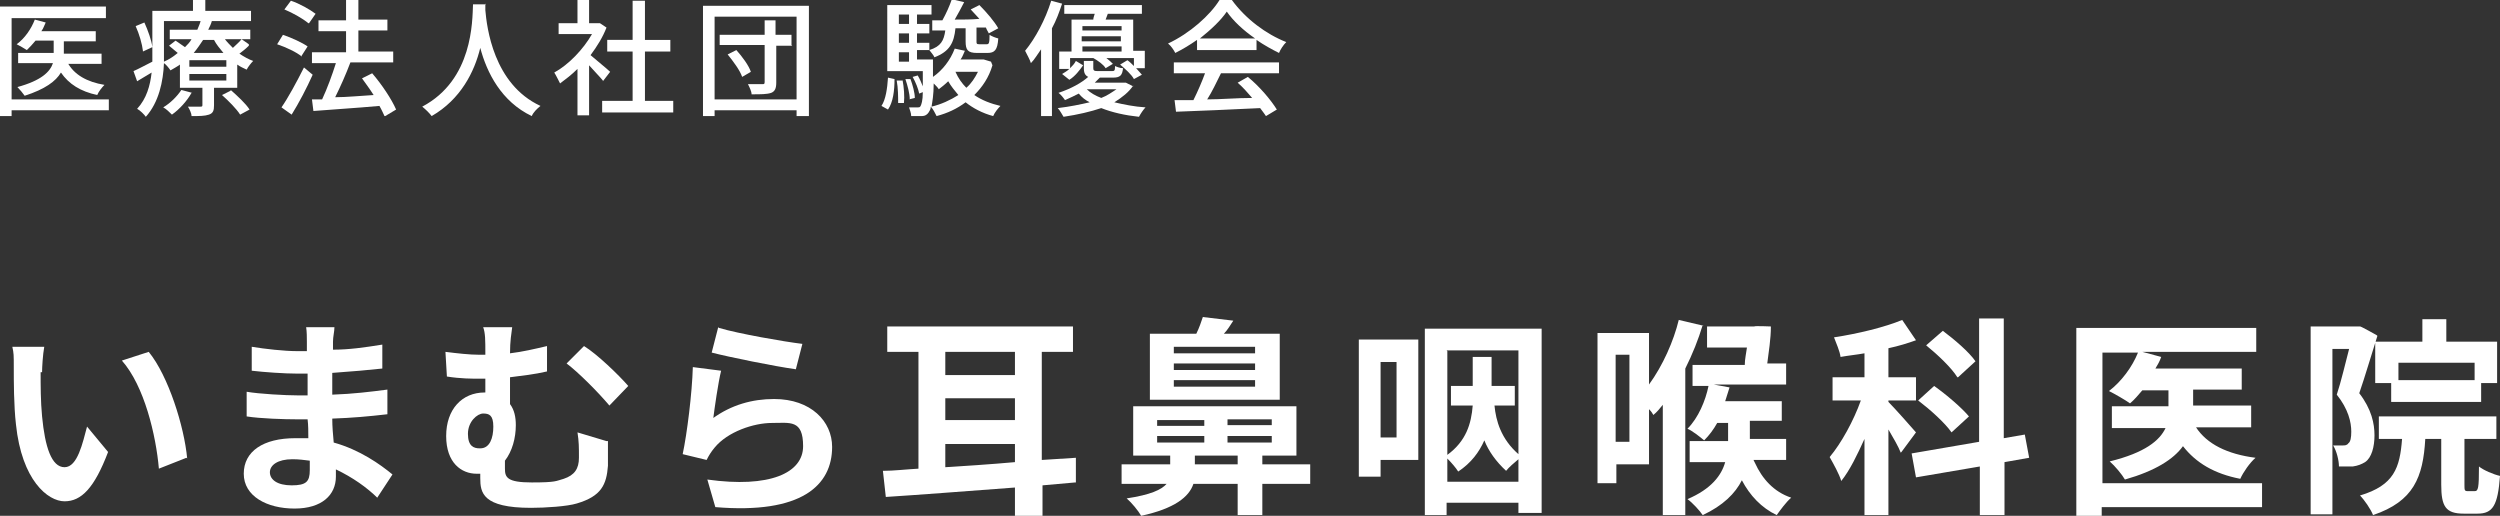
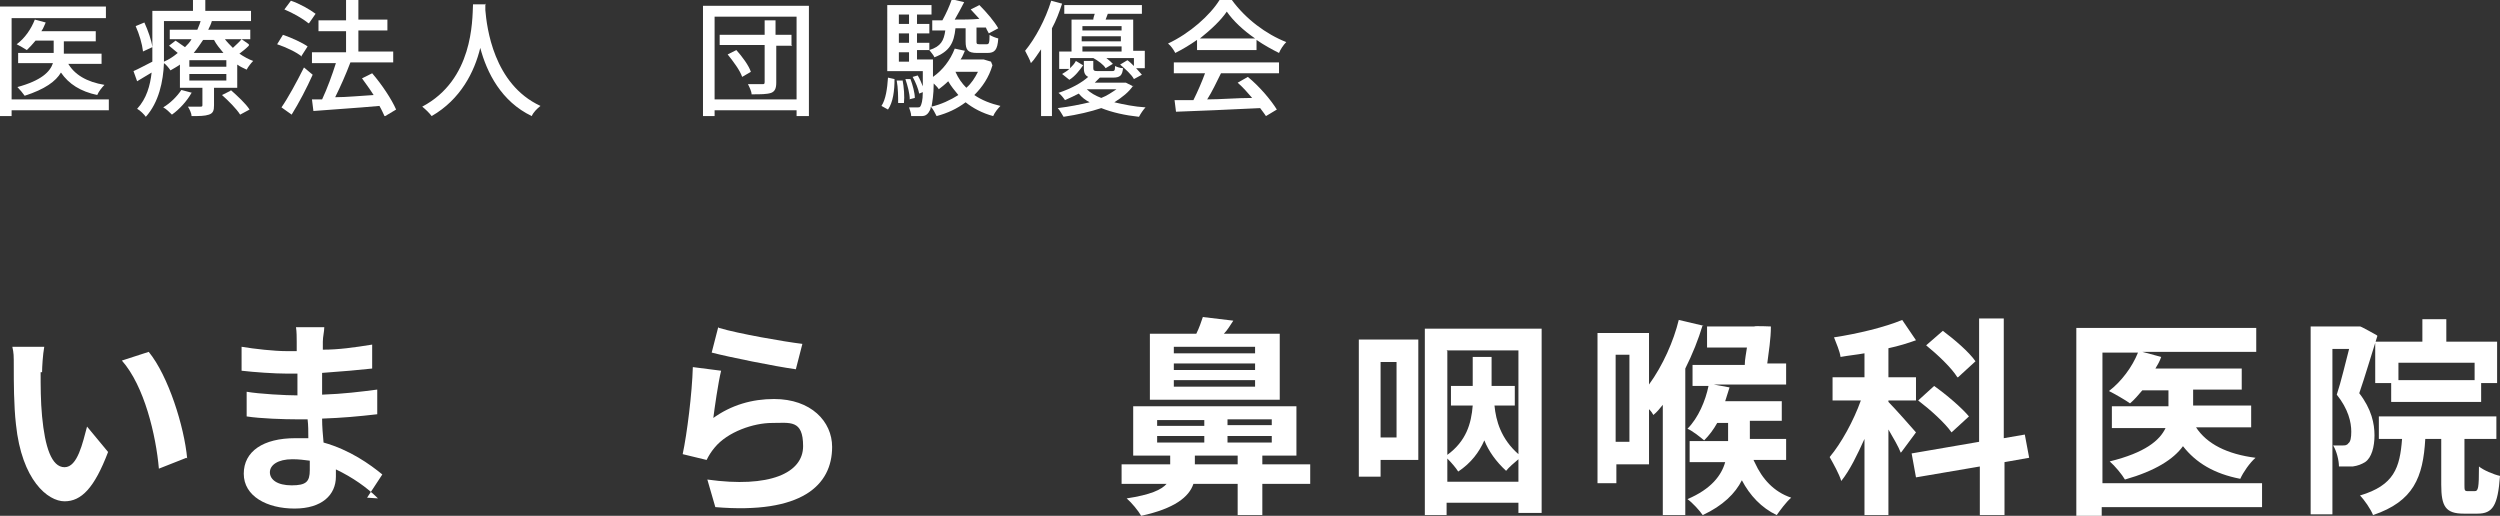
<svg xmlns="http://www.w3.org/2000/svg" id="_レイヤー_2" data-name="レイヤー 2" width="344.6" height="71.1" viewBox="0 0 344.6 71.1">
  <rect x="0" y="0" width="344.6" height="71.1" fill="#333333" stroke="none" />
  <defs>
    <style>
      .cls-1 {
        fill: #fff;
        stroke-width: 0px;
      }
    </style>
  </defs>
  <g id="_レイヤー_2-2" data-name="レイヤー 2">
    <g>
      <path class="cls-1" d="M15,15.2H1.6v.8H0V.9h14.6v1.6H1.6v11.2h13.4v1.6ZM9.3,8.6c.9,1.7,2.7,2.7,5.1,3.1-.3.3-.8.9-1,1.4-2.3-.5-3.9-1.5-5-3.1-.7,1.2-2.2,2.3-5,3.2-.2-.3-.7-.9-1-1.2,3.3-.9,4.5-2.1,4.9-3.3H2.5v-1.4h4.9v-1.7h-2.5c-.4.5-.8.9-1.2,1.3-.3-.2-1-.6-1.4-.8,1.1-.8,2-2.1,2.5-3.4l1.5.4c-.2.4-.3.8-.6,1.2h7.5v1.4h-4.4v1.7h5.2v1.4h-4.9Z" />
      <path class="cls-1" d="M34.3,6.3c-.4.4-.9.8-1.3,1.1.6.4,1.3.8,1.9,1-.3.3-.7.8-.9,1.2-.4-.2-.9-.4-1.3-.7v3.2h-3.2v2.4c0,.7-.1,1.1-.7,1.3-.6.2-1.3.2-2.4.2,0-.4-.3-1-.5-1.3.8,0,1.5,0,1.7,0,.2,0,.3,0,.3-.2v-2.4h-3.1v-3.2c-.4.3-.8.5-1.3.8-.2-.3-.6-.8-.9-1-.1,2.5-.7,5.4-2.5,7.4-.2-.3-.8-.9-1.2-1.1,1.3-1.4,1.8-3.2,2-5-.7.4-1.3.8-2,1.2l-.5-1.4c.7-.3,1.6-.8,2.6-1.3,0-.5,0-.9,0-1.3V1.5h5.6V0h1.7v1.5h6.3v1.4h-12v4.2c0,.5,0,.9,0,1.4.7-.3,1.3-.7,1.9-1.2-.4-.3-.8-.7-1.2-1l.9-.7c.4.3.9.6,1.3.9.3-.3.7-.7.9-1.1h-3v-1.3h3.8c.2-.5.4-.9.5-1.4l1.5.2c-.1.4-.3.8-.5,1.2h5.8v1.3h-3.5c.3.4.7.8,1.1,1.2.4-.4.9-.8,1.2-1.2l1,.7ZM19.7,7c-.1-.9-.5-2.3-1-3.4l1.2-.5c.5,1.1,1,2.5,1.1,3.4l-1.3.6ZM26.4,12.8c-.6,1.1-1.7,2.3-2.7,3-.3-.3-.8-.8-1.2-1,1-.6,1.9-1.5,2.5-2.4l1.5.4ZM31.2,8.3h-5.1v.9h5.1v-.9ZM31.2,10.2h-5.1v.9h5.1v-.9ZM28,5.5c-.4.6-.8,1.2-1.3,1.8h4.1c-.5-.6-1-1.2-1.3-1.8h-1.4ZM31.8,12.4c.9.8,2.1,1.9,2.6,2.7l-1.3.7c-.5-.8-1.6-1.9-2.5-2.7l1.2-.6Z" />
      <path class="cls-1" d="M41.6,7.8c-.7-.6-2.2-1.3-3.4-1.7l.8-1.3c1.2.4,2.7,1.1,3.4,1.6l-.9,1.4ZM43.1,10.3c-.8,1.8-1.9,3.9-2.9,5.5l-1.4-1c.9-1.3,2.1-3.5,3.1-5.5l1.2,1ZM42.5,3.2c-.7-.6-2.1-1.4-3.3-1.9l.9-1.2c1.2.4,2.6,1.2,3.4,1.8l-.9,1.3ZM53,16c-.2-.4-.4-.9-.7-1.4-3.3.3-6.7.5-9.1.7l-.2-1.6h1.4c.7-1.5,1.4-3.4,1.9-5h-3.3v-1.5h4.7v-2.9h-3.8v-1.5h3.8V0h1.7v2.7h4v1.5h-4v2.9h4.8v1.5h-5.9c-.6,1.6-1.4,3.4-2.1,4.8,1.6,0,3.5-.2,5.3-.3-.5-.8-1.1-1.6-1.6-2.3l1.4-.7c1.3,1.5,2.7,3.6,3.3,5l-1.5.9Z" />
      <path class="cls-1" d="M66.9.5c0,.2,0,.5,0,.9.2,2.3,1.1,10.2,7.6,13.2-.5.4-1,.9-1.2,1.4-4.2-2-6.2-6-7.1-9.4-.8,3.3-2.7,7.1-6.7,9.4-.3-.4-.8-.9-1.3-1.3,7-3.7,6.9-11.8,7-14.1h1.8Z" />
-       <path class="cls-1" d="M83.1,11.1c-.4-.5-1.2-1.3-1.9-2.1v6.9h-1.6v-6.4c-.8.8-1.6,1.4-2.4,2-.2-.4-.6-1.2-.8-1.5,2-1.1,4-3.2,5.2-5.3h-4.6v-1.5h2.6V0h1.6v3.2h1.5c0,0,.9.6.9.6-.5,1.3-1.3,2.6-2.2,3.8.8.7,2.3,1.9,2.7,2.3l-1,1.3ZM92.8,13.9v1.6h-9.8v-1.6h4.2v-6.8h-3.5v-1.6h3.5V.1h1.7v5.4h3.5v1.6h-3.5v6.8h3.9Z" />
      <path class="cls-1" d="M111.5.8v15.2h-1.7v-.8h-11.3v.8h-1.6V.8h14.6ZM109.8,13.7V2.3h-11.3v11.4h11.3ZM109.2,6.3h-2.2v5.1c0,.8-.2,1.2-.7,1.4-.6.2-1.4.2-2.7.2,0-.4-.3-1-.5-1.4.9,0,1.8,0,2,0,.2,0,.3,0,.3-.3v-5.1h-6.2v-1.4h6.2v-2h1.5v2h2.2v1.4ZM101.5,6.9c.8.9,1.7,2.1,2,3l-1.2.7c-.3-.9-1.2-2.1-2-3.1l1.2-.6Z" />
      <path class="cls-1" d="M121.5,14.6c.6-.9.8-2.4.9-3.9l.9.2c0,1.6-.2,3.2-.9,4.2l-.9-.5ZM136.8,9c-.5,1.7-1.4,3-2.5,4.1,1,.7,2.3,1.2,3.6,1.5-.3.3-.8.9-1,1.4-1.5-.4-2.8-1.1-3.8-1.9-1.2.9-2.5,1.5-4,1.9-.2-.4-.5-1-.8-1.3,0,.4-.2.6-.3.8-.2.3-.5.5-.9.5-.4,0-.9,0-1.5,0,0-.4-.2-.9-.3-1.2.5,0,1,0,1.2,0,.2,0,.3,0,.4-.2.1-.2.3-.7.3-1.9l-.5.2c-.1-.6-.5-1.6-.9-2.3l.7-.2c.3.5.5,1,.7,1.5,0-.6,0-1.3,0-2.1h-4.9V.7h6.1v1.3h-2v1.3h1.7v1.3h-1.7v1.3h1.7v1c1.6-.5,2-1.3,2.2-2.7h-1.8c0,0,0-1.4,0-1.4.4,0,.9,0,1.4,0,.5-.9,1-2,1.3-2.9l1.7.4c-.4.8-.9,1.7-1.3,2.4,1.1,0,2.3,0,3.4-.1-.4-.4-.8-.9-1.2-1.3l1.2-.6c1,1,2.1,2.3,2.6,3.2l-1.3.7c-.1-.2-.3-.5-.4-.8h-1.3v1.9c0,.3,0,.4.4.4h1c.3,0,.4-.1.4-1.3.3.2.8.4,1.2.5-.1,1.6-.5,2-1.5,2h-1.4c-1.3,0-1.6-.4-1.6-1.6v-1.8h-1.4c-.2,2-.8,3.2-2.9,4-.1-.3-.5-.7-.7-1h0c0,0-1.7,0-1.7,0v1.3h2.2v.6c0,.7,0,1.3,0,1.8,1.3-.9,2.4-2.3,3-3.9l1.4.3c-.2.4-.3.8-.6,1.2h3.2c0,0,1,.3,1,.3ZM124.4,11c.2,1,.3,2.3.2,3.2h-.8c0-.8,0-2.1-.2-3.1h.8ZM123.9,2v1.3h1.4v-1.3h-1.4ZM125.3,4.6h-1.4v1.3h1.4v-1.3ZM123.9,8.5h1.4v-1.3h-1.4v1.3ZM125.4,13.7c0-.8-.3-1.9-.6-2.8h.7c.3.8.6,1.9.6,2.6l-.8.2ZM132.1,13.1c-.5-.6-1-1.2-1.4-1.9-.4.4-.9.8-1.3,1.1-.1-.2-.4-.5-.7-.8,0,1.6-.2,2.6-.3,3.2,1.3-.3,2.6-.9,3.7-1.6ZM131.7,9.9h0c.4.9.9,1.6,1.5,2.2.7-.6,1.2-1.4,1.6-2.2h-3.1Z" />
      <path class="cls-1" d="M146.4.5c-.4,1.2-.8,2.3-1.4,3.4v12.1h-1.5V6.8c-.5.7-.9,1.4-1.4,1.9-.1-.4-.6-1.3-.8-1.7,1.4-1.7,2.8-4.3,3.6-6.9l1.5.4ZM156.2,11.8c-.6.9-1.5,1.6-2.6,2.3,1.3.3,2.7.6,4.3.7-.3.3-.7.9-.9,1.3-1.9-.2-3.7-.6-5.2-1.2-1.5.5-3.2.9-5.2,1.2-.2-.3-.5-.9-.8-1.2,1.7-.2,3.1-.5,4.4-.8-.6-.3-1.1-.7-1.5-1.2-.6.3-1.2.6-1.9.9-.2-.3-.6-.8-.9-1,1.8-.6,3.2-1.4,4.1-2.2-.4-.2-.6-.5-.6-1.2v-1h1.3v1c0,.3.1.4.6.4h1.9c.4,0,.5,0,.5-.7.2.1.7.3,1.1.3-.1,1-.4,1.3-1.4,1.3h-1.8c-.2.2-.5.5-.7.7h4.3c0,0,1,.5,1,.5ZM147.5,9.4c.3-.3.6-.6.8-1l1,.6c-.5.7-1.1,1.5-1.9,2l-1-.8c.3-.2.7-.4,1-.7h-1.4v-2.4h1.7V2.7h3c0-.2.1-.5.2-.8h-4.2V.7h10.7v1.2h-4.7c-.1.3-.2.5-.3.8h3.8v4.3h1.6v2.4h-1.2c.3.3.6.7.8.9l-1.1.6c-.3-.6-1.2-1.4-1.9-2l1-.6c.3.2.6.5.9.8v-1.1h-3.8c.4.3.7.6.9.8l-1,.6c-.3-.5-1-1-1.7-1.4h0s-3.2,0-3.2,0v1.4ZM149.2,3.6v.6h5.4v-.6h-5.4ZM154.5,5h-5.4v.7h5.4v-.7ZM149.2,7.1h5.4v-.7h-5.4v.7ZM149.8,12.3c.5.5,1.2.9,2,1.2.8-.3,1.5-.8,2.1-1.2h-4.1Z" />
      <path class="cls-1" d="M165,5.5c-1,.7-2,1.3-3,1.8-.2-.4-.6-1-1-1.3,3-1.4,5.8-3.9,7.1-6h1.7c1.9,2.6,4.7,4.7,7.5,5.8-.4.4-.8,1-1,1.5-1-.5-2.1-1.1-3.1-1.8v1.4h-8.2v-1.3ZM162,8.6h14.3v1.5h-8c-.6,1.2-1.2,2.5-1.9,3.6,1.9,0,4.1-.2,6.2-.2-.6-.7-1.3-1.5-2-2.1l1.4-.8c1.6,1.3,3.2,3.2,4,4.5l-1.5.9c-.2-.3-.5-.7-.8-1.1-4.2.2-8.6.4-11.6.5l-.2-1.6h2.6c.6-1.2,1.2-2.6,1.6-3.7h-4.3v-1.5ZM173,5.3c-1.6-1.1-3-2.4-3.9-3.7-.8,1.2-2.2,2.5-3.7,3.7h7.6Z" />
      <path class="cls-1" d="M5.6,51.3c0,1.9,0,4,.2,6.1.4,4.2,1.3,7,3.1,7s2.5-3.4,3.1-5.6l2.9,3.5c-1.9,5-3.7,6.8-6,6.8s-5.9-2.9-6.7-10.6c-.3-2.6-.3-6-.3-7.8s0-2-.2-2.9h4.4c-.2,1.1-.3,2.8-.3,3.5ZM25.7,63.1l-3.8,1.5c-.4-4.6-2-11.4-5.1-14.9l3.7-1.2c2.7,3.3,4.9,10.3,5.3,14.7Z" />
-       <path class="cls-1" d="M52.1,68.7c-1.5-1.5-3.5-2.9-5.8-4,0,.4,0,.7,0,1,0,2.5-1.9,4.4-5.7,4.4s-7-1.7-7-4.8,2.7-4.9,7.1-4.9,1.2,0,1.8,0c0-.9,0-1.8-.1-2.6h-1.5c-1.7,0-5-.1-6.9-.4v-3.4c1.7.3,5.4.5,7,.5h1.4v-3h-1.4c-1.8,0-4.6-.2-6.3-.4v-3.3c1.8.3,4.5.6,6.2.6h1.4v-1.3c0-.5,0-1.4-.1-2h3.9c0,.6-.2,1.3-.2,2v1.1c2.2,0,4.3-.3,6.8-.7v3.3c-1.8.2-4.1.4-6.9.6v3c2.9-.1,5.3-.4,7.6-.7v3.4c-2.6.3-4.8.5-7.6.6,0,1.1.1,2.2.2,3.3,3.6,1,6.4,3,8.1,4.4l-2.1,3.2ZM42.7,63.5c-.8-.1-1.5-.2-2.4-.2-2,0-3.1.8-3.1,1.8s1,1.8,3,1.8,2.5-.5,2.5-2.1,0-.7,0-1.2Z" />
-       <path class="cls-1" d="M83.8,60.8c0,1.6,0,2.2,0,3.4-.2,2.6-.9,4.2-4.3,5.2-1.3.4-4.3.6-6.3.6-6.7,0-7-2.1-7-4.1v-.6c-.1,0-.3,0-.5,0-2.1,0-4.2-1.5-4.2-5.2s2.2-6,5.3-6h.1v-1.9h-.6c-1.3,0-2.8,0-4.7-.3l-.2-3.4c1.6.2,3.3.4,4.7.4h.8v-.2c0-1.8,0-2.8-.3-3.6h4c-.1.8-.3,1.9-.3,3.6,1.7-.2,3.4-.6,5.1-1v3.5c-1.7.4-3.5.6-5.1.8v3.7c.6.8.8,1.8.8,2.9,0,1.8-.5,3.6-1.5,4.9v1.1c0,1.2.3,1.9,3.7,1.9s3.3-.2,4.4-.5c1.5-.5,2.1-1.4,2.1-2.9s0-2.2-.2-3.5l4,1.2ZM66.2,61.8c1.3,0,1.8-1.4,1.8-3s-.6-1.8-1.4-1.8-2.1,1.1-2.1,2.8.8,2,1.6,2ZM80.5,47.7c1.8,1.1,4.8,4,6.1,5.5l-2.6,2.7c-1.6-1.9-4.3-4.6-5.9-5.8l2.4-2.4Z" />
+       <path class="cls-1" d="M52.1,68.7c-1.5-1.5-3.5-2.9-5.8-4,0,.4,0,.7,0,1,0,2.5-1.9,4.4-5.7,4.4s-7-1.7-7-4.8,2.7-4.9,7.1-4.9,1.2,0,1.8,0c0-.9,0-1.8-.1-2.6h-1.5c-1.7,0-5-.1-6.9-.4v-3.4c1.7.3,5.4.5,7,.5v-3h-1.4c-1.8,0-4.6-.2-6.3-.4v-3.3c1.8.3,4.5.6,6.2.6h1.4v-1.3c0-.5,0-1.4-.1-2h3.9c0,.6-.2,1.3-.2,2v1.1c2.2,0,4.3-.3,6.8-.7v3.3c-1.8.2-4.1.4-6.9.6v3c2.9-.1,5.3-.4,7.6-.7v3.4c-2.6.3-4.8.5-7.6.6,0,1.1.1,2.2.2,3.3,3.6,1,6.4,3,8.1,4.4l-2.1,3.2ZM42.7,63.5c-.8-.1-1.5-.2-2.4-.2-2,0-3.1.8-3.1,1.8s1,1.8,3,1.8,2.5-.5,2.5-2.1,0-.7,0-1.2Z" />
      <path class="cls-1" d="M98.2,57.7c2.6-1.9,5.5-2.7,8.5-2.7,5.1,0,8,3.1,8,6.6,0,5.3-4.2,9.3-16.1,8.3l-1.1-3.8c8.6,1.2,13.2-.9,13.2-4.6s-1.8-3.2-4.3-3.2-6.1,1.2-7.9,3.4c-.5.6-.8,1.1-1.1,1.7l-3.3-.8c.6-2.8,1.3-8.4,1.4-12l3.9.5c-.4,1.6-.9,5.1-1.1,6.7ZM99.1,45.2c2.7.8,9,1.9,11.5,2.2l-.9,3.5c-2.9-.4-9.3-1.7-11.6-2.3l.9-3.5Z" />
-       <path class="cls-1" d="M148.2,66.5l-4.5.4v4.2h-3.8v-3.9c-6.7.5-13.1,1-17.8,1.3l-.4-3.6c1.5,0,3.1-.2,4.9-.3v-16.1h-4.3v-3.5h25.6v3.5h-4.3v14.9l4.7-.3v3.4ZM130.3,48.5v3.2h9.6v-3.2h-9.6ZM130.3,57.9h9.6v-3h-9.6v3ZM130.3,64.4c3.1-.2,6.3-.4,9.6-.7v-2.5h-9.6v3.2Z" />
      <path class="cls-1" d="M180.6,66.7h-6.6v4.3h-3.4v-4.3h-6.1c-.6,1.8-2.6,3.4-7.2,4.4-.4-.7-1.3-1.8-2-2.4,3.3-.5,4.8-1.2,5.5-2h-6.2v-2.7h6.7v-1.2h-5.1v-6.8h22.5v6.8h-4.7v1.2h6.6v2.7ZM176.5,55.1h-18v-9.1h6.4c.4-.8.7-1.7.9-2.3l4.2.5c-.4.6-.8,1.3-1.3,1.8h7.7v9.1ZM159.5,58.7h6.5v-.8h-6.5v.8ZM159.5,61h6.5v-.9h-6.5v.9ZM173,47.8h-11.2v.9h11.2v-.9ZM173,50.1h-11.2v.9h11.2v-.9ZM173,52.4h-11.2v.9h11.2v-.9ZM170.6,64v-1.2h-5.9v1.2h5.9ZM175.3,57.8h-6.1v.8h6.1v-.8ZM175.3,60.1h-6.1v.9h6.1v-.9Z" />
      <path class="cls-1" d="M195.5,63.4h-5.2v2.3h-3v-18.9h8.2v16.6ZM190.3,49.9v10.4h2.2v-10.4h-2.2ZM212.5,45.3v25.4h-3.2v-1.4h-9.9v1.7h-3v-25.7h16.1ZM199.5,48.4v14.3c2.6-1.9,3.3-4.3,3.5-6.8h-3v-2.7h3v-4h2.6v4h3.2v2.7h-2.8c.2,2.1.9,4.6,3.3,6.7v-14.3h-9.9ZM209.3,66.4v-3.1c-.6.5-1.3,1.1-1.7,1.6-1.4-1.3-2.4-2.7-3-4.2-.7,1.6-1.8,3.1-3.6,4.3-.3-.5-1-1.3-1.5-1.8v3.2h9.9Z" />
      <path class="cls-1" d="M234.7,44.8c-.6,2-1.4,4-2.4,6v20.2h-3.1v-15.2c-.4.5-.8,1-1.3,1.4-.1-.2-.3-.5-.6-.8v7.6h-4.5v2.6h-2.6v-20.7h7.1v7.1c1.9-2.6,3.4-6,4.1-8.9l3.4.8ZM224.6,48.9h-1.9v12h1.9v-12ZM241.9,63.8c1,2.2,2.6,4,5,4.8-.7.6-1.5,1.7-2,2.4-2.1-1-3.7-2.7-4.8-4.8-.9,1.8-2.6,3.5-5.4,4.8-.4-.6-1.4-1.7-2.1-2.2,3.3-1.4,4.7-3.3,5.2-5.1h-4.9v-2.9h5.3v-2.5h-1.5c-.5.9-1.1,1.7-1.8,2.4-.6-.5-1.6-1.3-2.3-1.6,1.5-1.5,2.5-3.9,2.9-5.9h-2.2v-2.9h7.2c0-.8.2-1.6.3-2.4h-5.5v-2.9h6.5c0-.1,2.3,0,2.3,0,0,1.7-.3,3.5-.5,5.1h2.6v2.9h-10l2.2.4c-.2.6-.4,1.3-.6,1.9h7.8v2.7h-4.4v2.5h5v2.9h-4.5Z" />
      <path class="cls-1" d="M262,62.4c-.3-.8-1-2-1.7-3.2v11.8h-3.3v-10.5c-1,2.2-2,4.3-3.2,5.8-.3-1-1.1-2.4-1.6-3.3,1.6-1.9,3.3-5,4.3-7.8h-3.9v-3.2h4.4v-3.3c-1.1.2-2.2.3-3.3.5-.1-.8-.6-1.9-.9-2.7,3.3-.5,7-1.4,9.4-2.4l1.9,2.8c-1.1.4-2.4.8-3.8,1.1v4h3.8v3.2h-3.8v.2c.8.8,3.2,3.5,3.8,4.2l-2,2.7ZM276.3,63.7v7.3h-3.4v-6.7l-8.8,1.5-.6-3.3,9.3-1.6v-17h3.4v16.5l2.9-.5.6,3.2-3.4.6ZM269,59.6c-.9-1.3-2.9-3.1-4.6-4.4l2.2-2c1.7,1.2,3.8,3,4.8,4.2l-2.4,2.2ZM269.8,52c-.8-1.3-2.7-3.1-4.3-4.4l2.3-2c1.6,1.2,3.6,2.9,4.5,4.2l-2.4,2.2Z" />
      <path class="cls-1" d="M311.7,69.9h-22v1.2h-3.5v-25.9h24.8v3.3h-15.7l2.6.7c-.2.6-.5,1.1-.8,1.6h11.9v2.9h-6.7v2.2h8v3h-7.6c1.5,2.3,4.3,3.7,8.2,4.2-.8.7-1.7,2-2.1,2.9-3.6-.7-6.1-2.2-7.9-4.5-1.3,1.8-3.8,3.4-8,4.6-.4-.7-1.4-1.9-2.1-2.5,4.9-1.2,6.9-2.9,7.7-4.6h-7.4v-3h7.8v-2.2h-3.6c-.6.7-1.1,1.3-1.7,1.8-.7-.5-2.1-1.3-2.9-1.7,1.7-1.3,3.2-3.3,4-5.3h-4.9v18h22v3.3Z" />
      <path class="cls-1" d="M327.7,46.3c-.8,2.5-1.7,5.6-2.5,7.9,1.7,2.2,2.1,4.2,2.1,5.8s-.4,3.1-1.3,3.7c-.5.3-1,.5-1.7.6-.5,0-1.2,0-1.9,0,0-.8-.3-2.1-.8-2.9.5,0,.9,0,1.3,0,.3,0,.6,0,.8-.3.3-.2.4-.8.4-1.6,0-1.3-.4-3.1-2-5.1.6-1.8,1.2-4.4,1.7-6.3h-2.3v22.8h-3v-25.9h6.8c0-.1,2.3,1.2,2.3,1.2ZM341.1,67.7c.5,0,.6-.4.6-3.4.6.5,2,1.1,2.9,1.3-.3,4.1-1,5.2-3.1,5.2h-1.9c-2.5,0-3.1-1-3.1-4v-6.3h-2.2c-.3,5.3-1.6,8.6-7.2,10.5-.3-.8-1.2-2.1-1.8-2.7,4.7-1.4,5.5-3.8,5.8-7.8h-3.2v-3.1h16.2v3.1h-4.4v6.3c0,.8,0,.9.5.9h1ZM333.9,47.1v-3.1h3.3v3.1h7v5.7h-2.2v2.6h-12.4v-2.6h-2.2v-5.7h6.5ZM341.1,50h-10.5v2.4h10.5v-2.4Z" />
    </g>
  </g>
</svg>